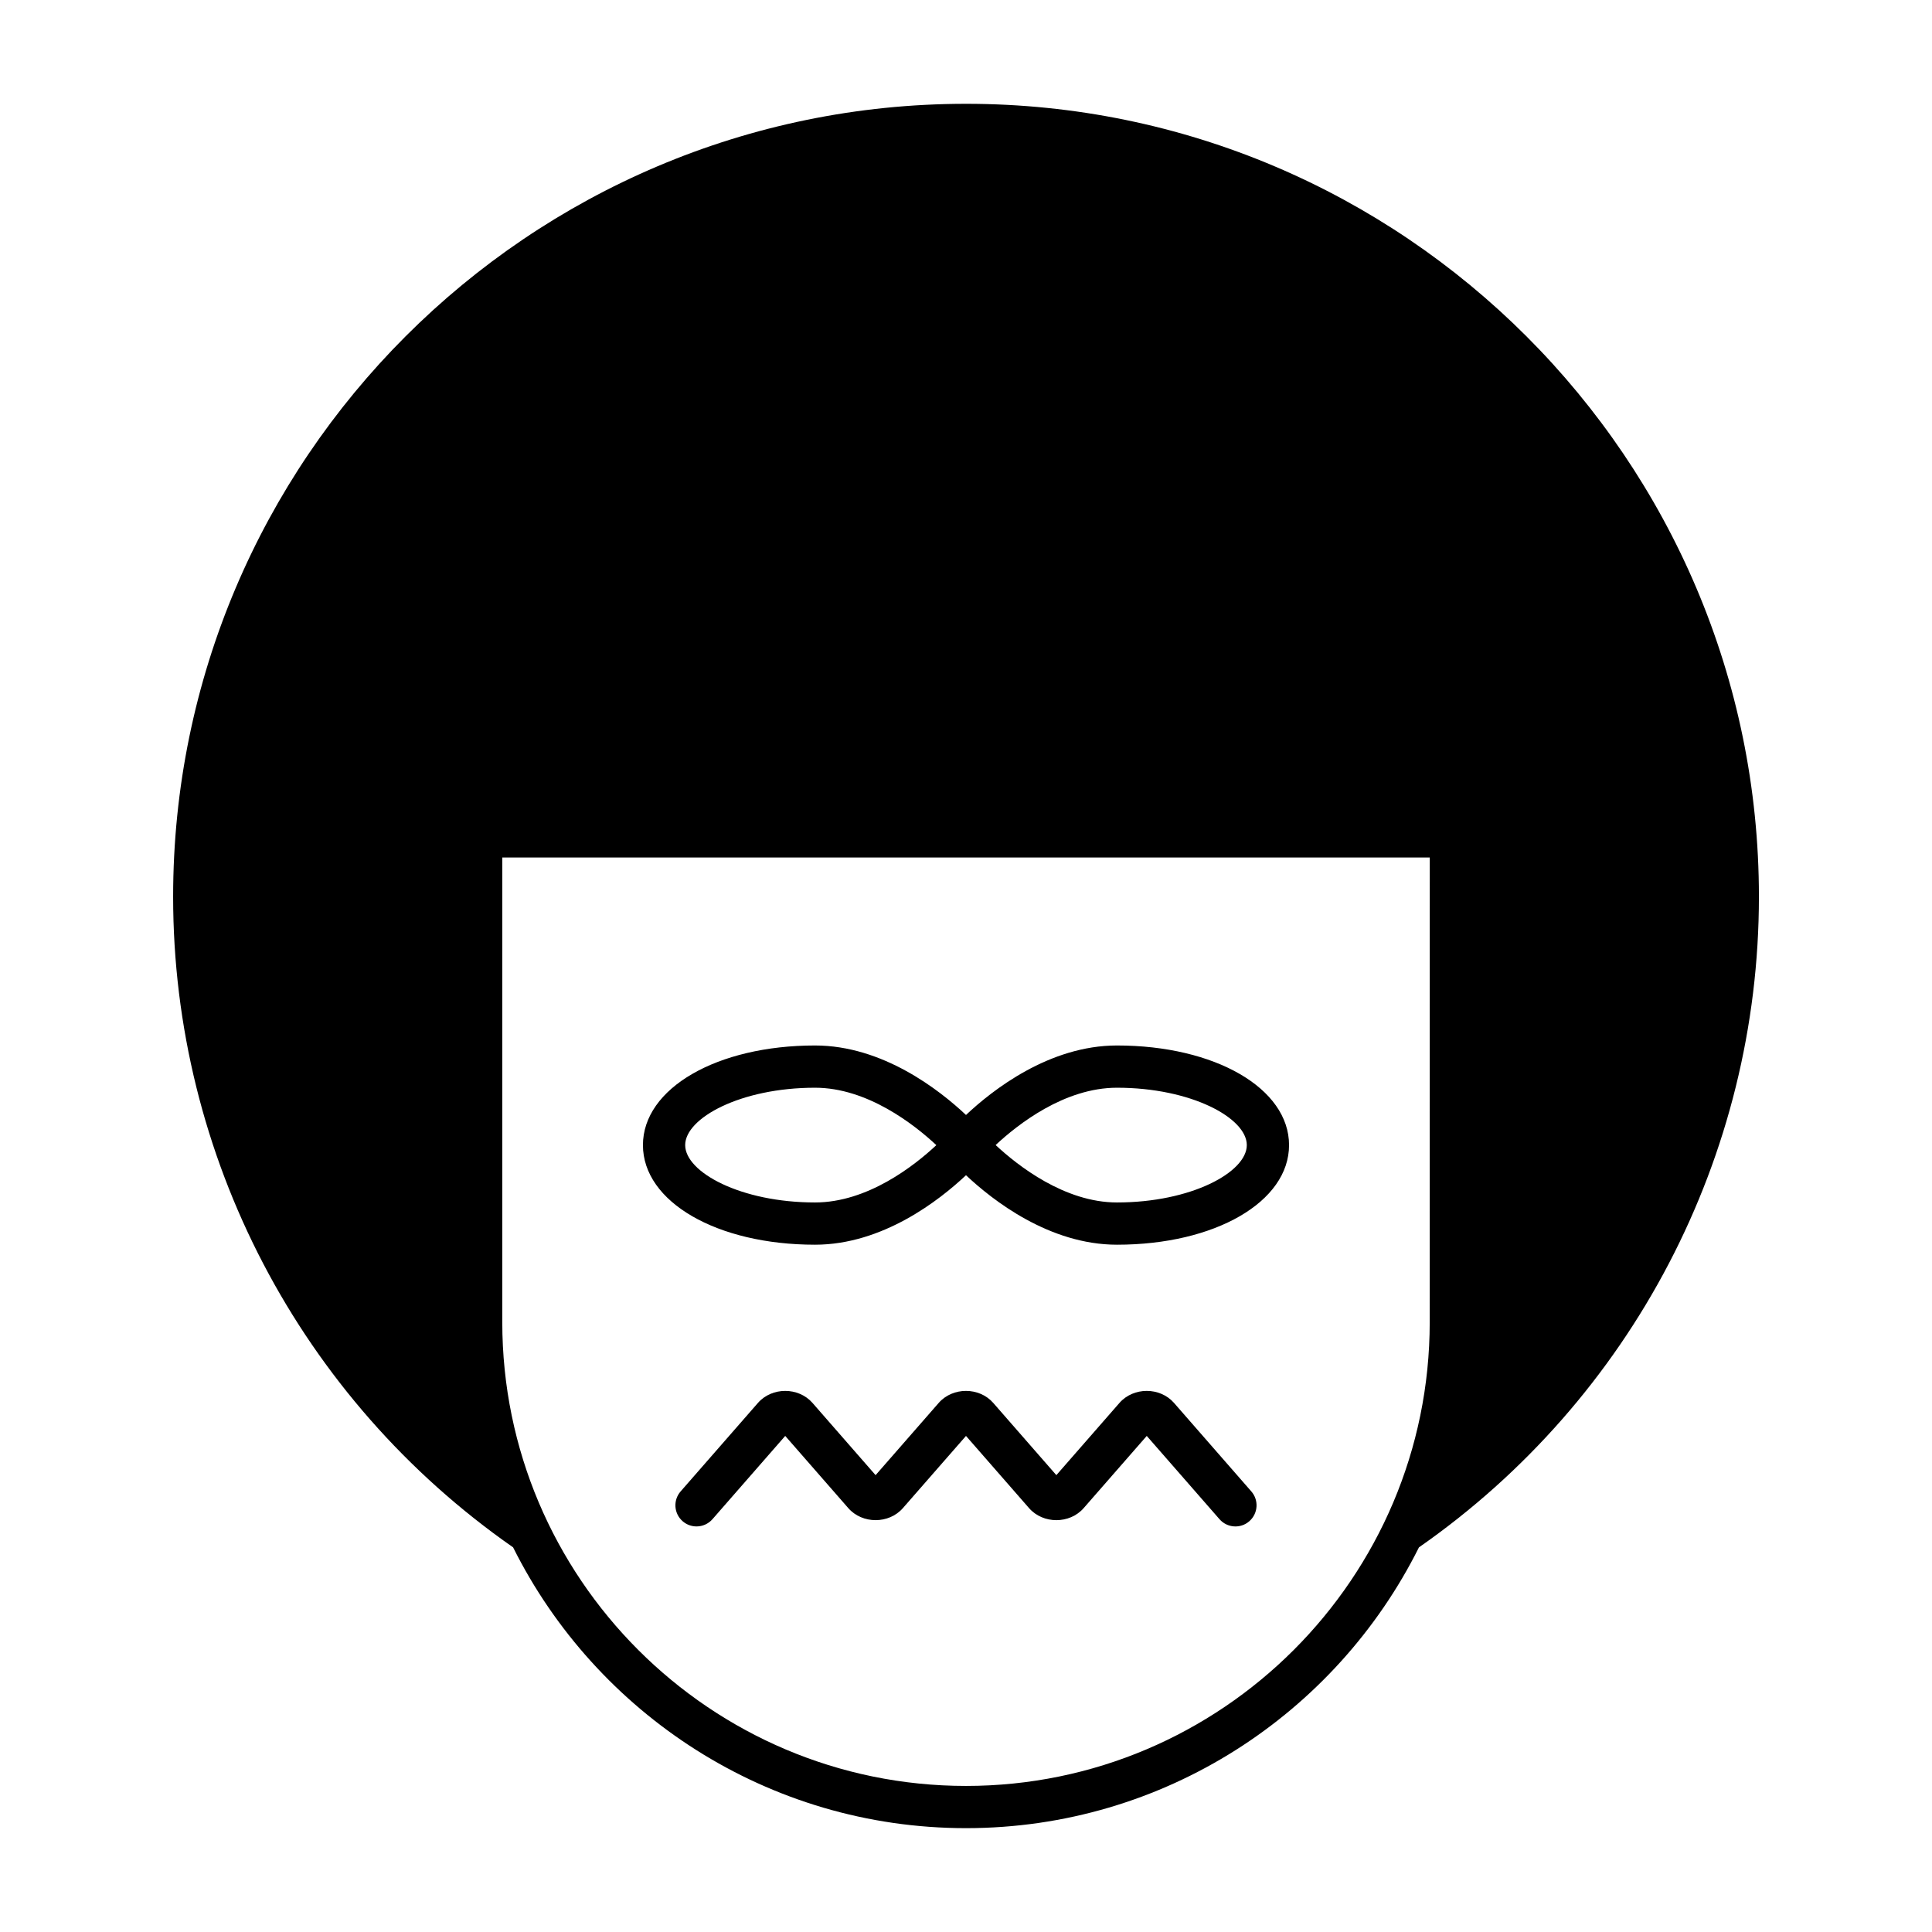
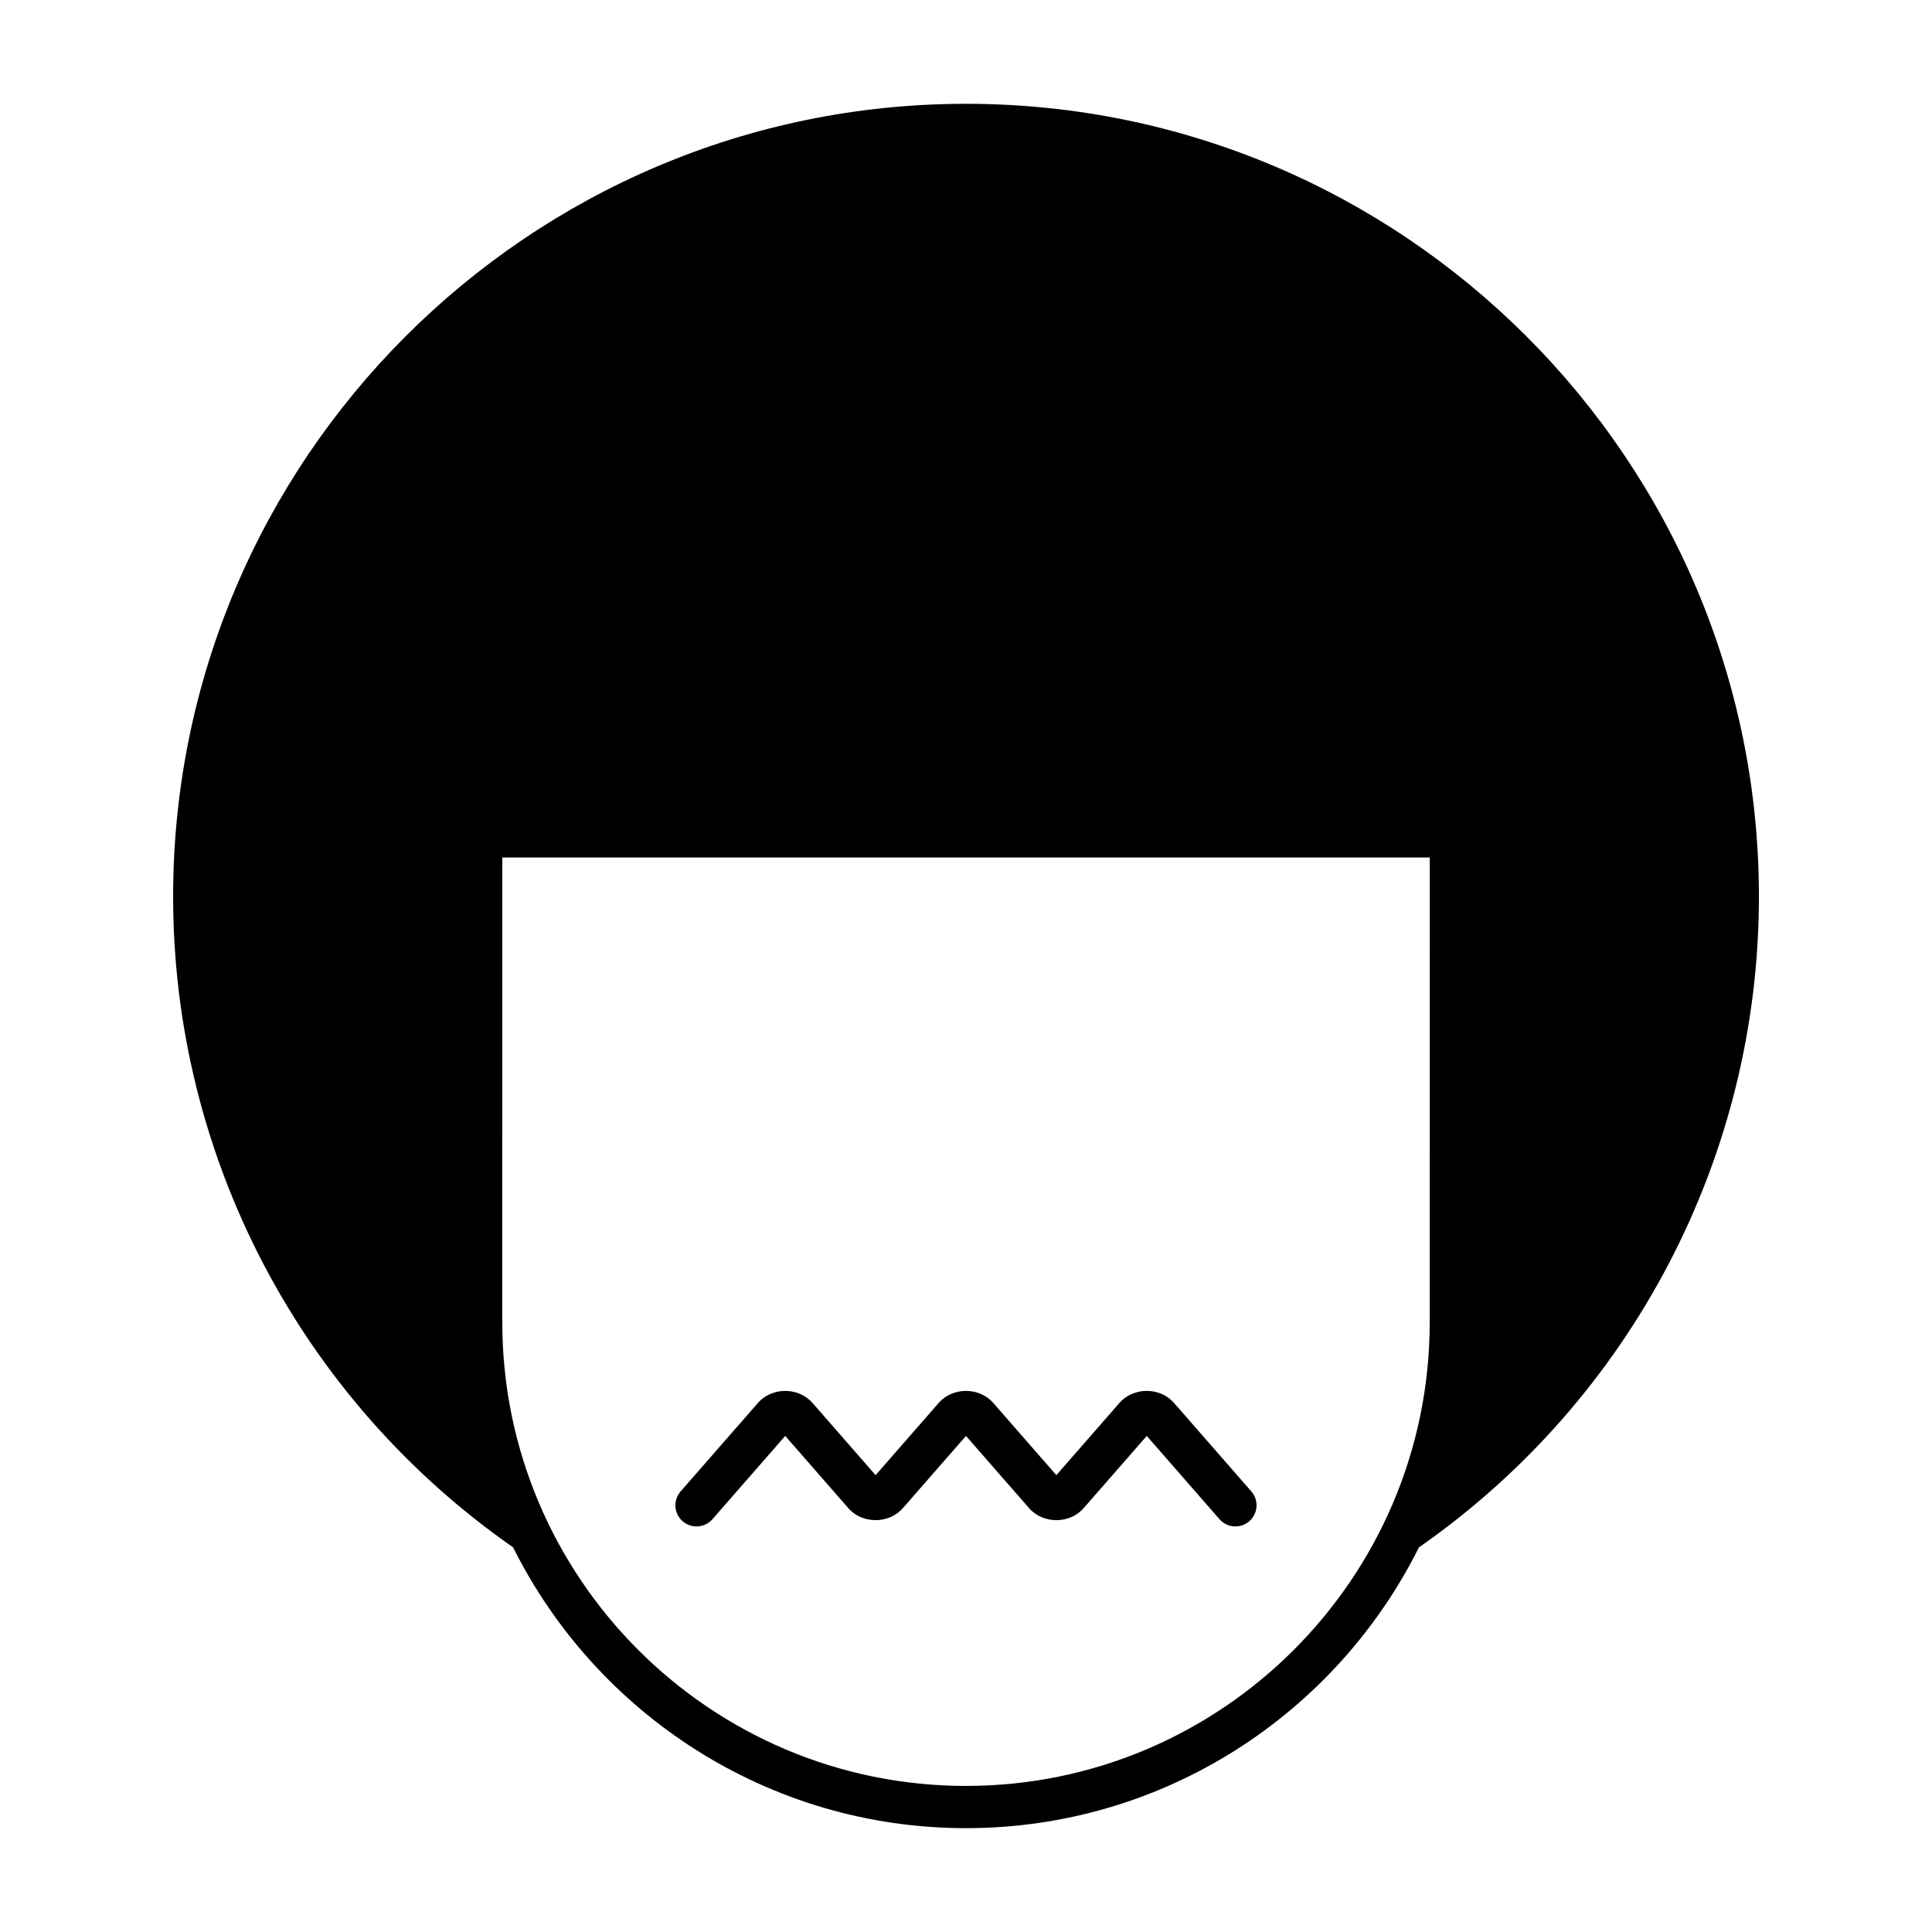
<svg xmlns="http://www.w3.org/2000/svg" fill="#000000" width="800px" height="800px" version="1.1" viewBox="144 144 512 512">
  <g>
    <path d="m400 171.51c-115.86 0-210.12 94.262-210.12 210.12 0 68.77 33.664 133.09 90.094 172.43 21.996 44.066 67.523 74.418 120.03 74.418 52.504 0 98.031-30.348 120.03-74.41 56.43-39.348 90.098-103.67 90.098-172.44 0-115.86-94.262-210.12-210.12-210.12zm122.89 322.89c0 67.762-55.129 122.89-122.89 122.89s-122.89-55.129-122.89-122.89l0.004-123.16h245.79z" />
    <path d="m455.12 515.78c-3.703-4.231-10.734-4.238-14.449 0.004l-16.727 19.145-16.727-19.148c-3.707-4.231-10.738-4.238-14.449 0.004l-16.727 19.145-16.727-19.148c-3.707-4.231-10.734-4.238-14.449 0.004l-20.492 23.453c-2.035 2.328-1.797 5.867 0.531 7.898 1.062 0.93 2.375 1.383 3.684 1.383 1.562 0 3.109-0.652 4.219-1.914l19.285-22.074 16.727 19.148c3.711 4.231 10.738 4.238 14.449-0.004l16.73-19.141 16.727 19.148c3.711 4.231 10.738 4.238 14.449-0.004l16.727-19.145 19.285 22.074c2.035 2.324 5.57 2.574 7.898 0.531 2.328-2.035 2.566-5.57 0.531-7.898z" />
-     <path d="m359.99 473.86c17.949 0 32.984-11.805 40.008-18.414 7.023 6.609 22.059 18.414 40.008 18.414 26 0 45.605-11.348 45.605-26.398 0-15.051-19.605-26.398-45.605-26.398-17.949 0-32.984 11.805-40.008 18.414-7.023-6.609-22.059-18.414-40.008-18.414-26 0-45.605 11.348-45.605 26.398 0 15.051 19.605 26.398 45.605 26.398zm80.016-41.602c19.695 0 34.41 8.023 34.41 15.203 0 7.18-14.715 15.203-34.41 15.203-13.859 0-26.262-9.727-32.152-15.215 5.871-5.484 18.227-15.191 32.152-15.191zm-80.016 0c13.859 0 26.262 9.727 32.152 15.215-5.871 5.484-18.23 15.191-32.152 15.191-19.695 0-34.41-8.023-34.41-15.203 0-7.18 14.715-15.203 34.41-15.203z" />
  </g>
</svg>